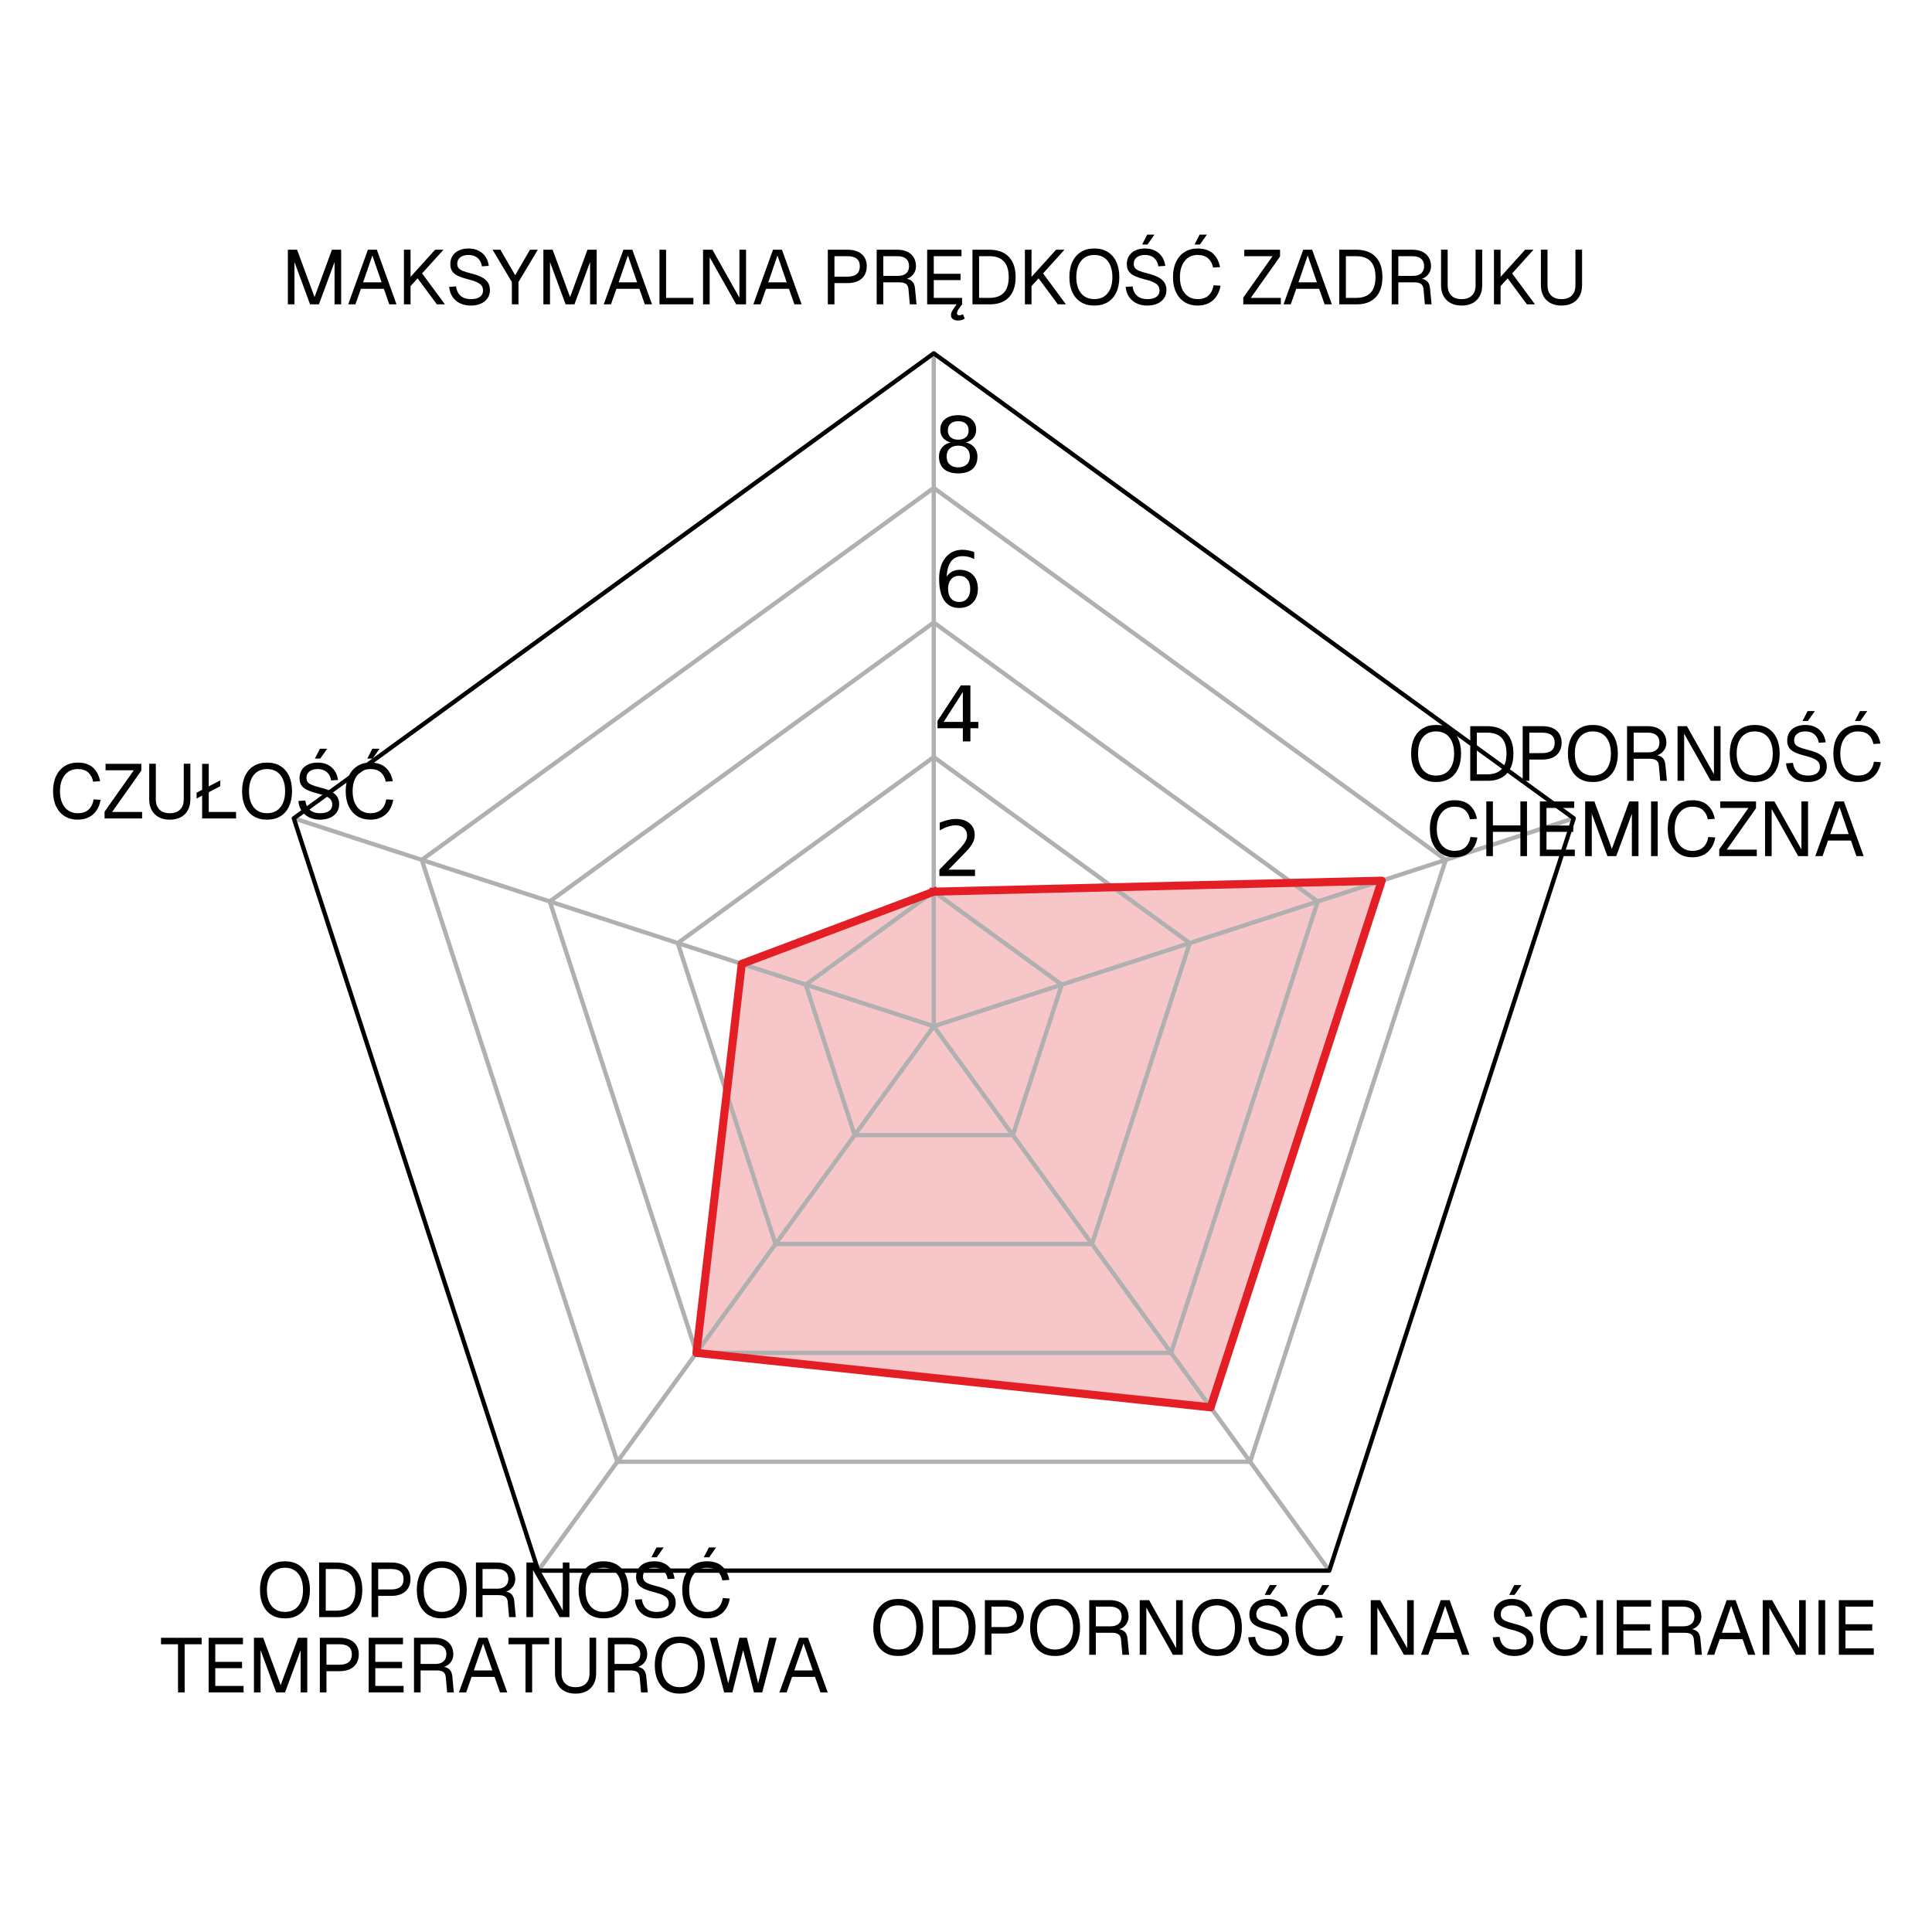
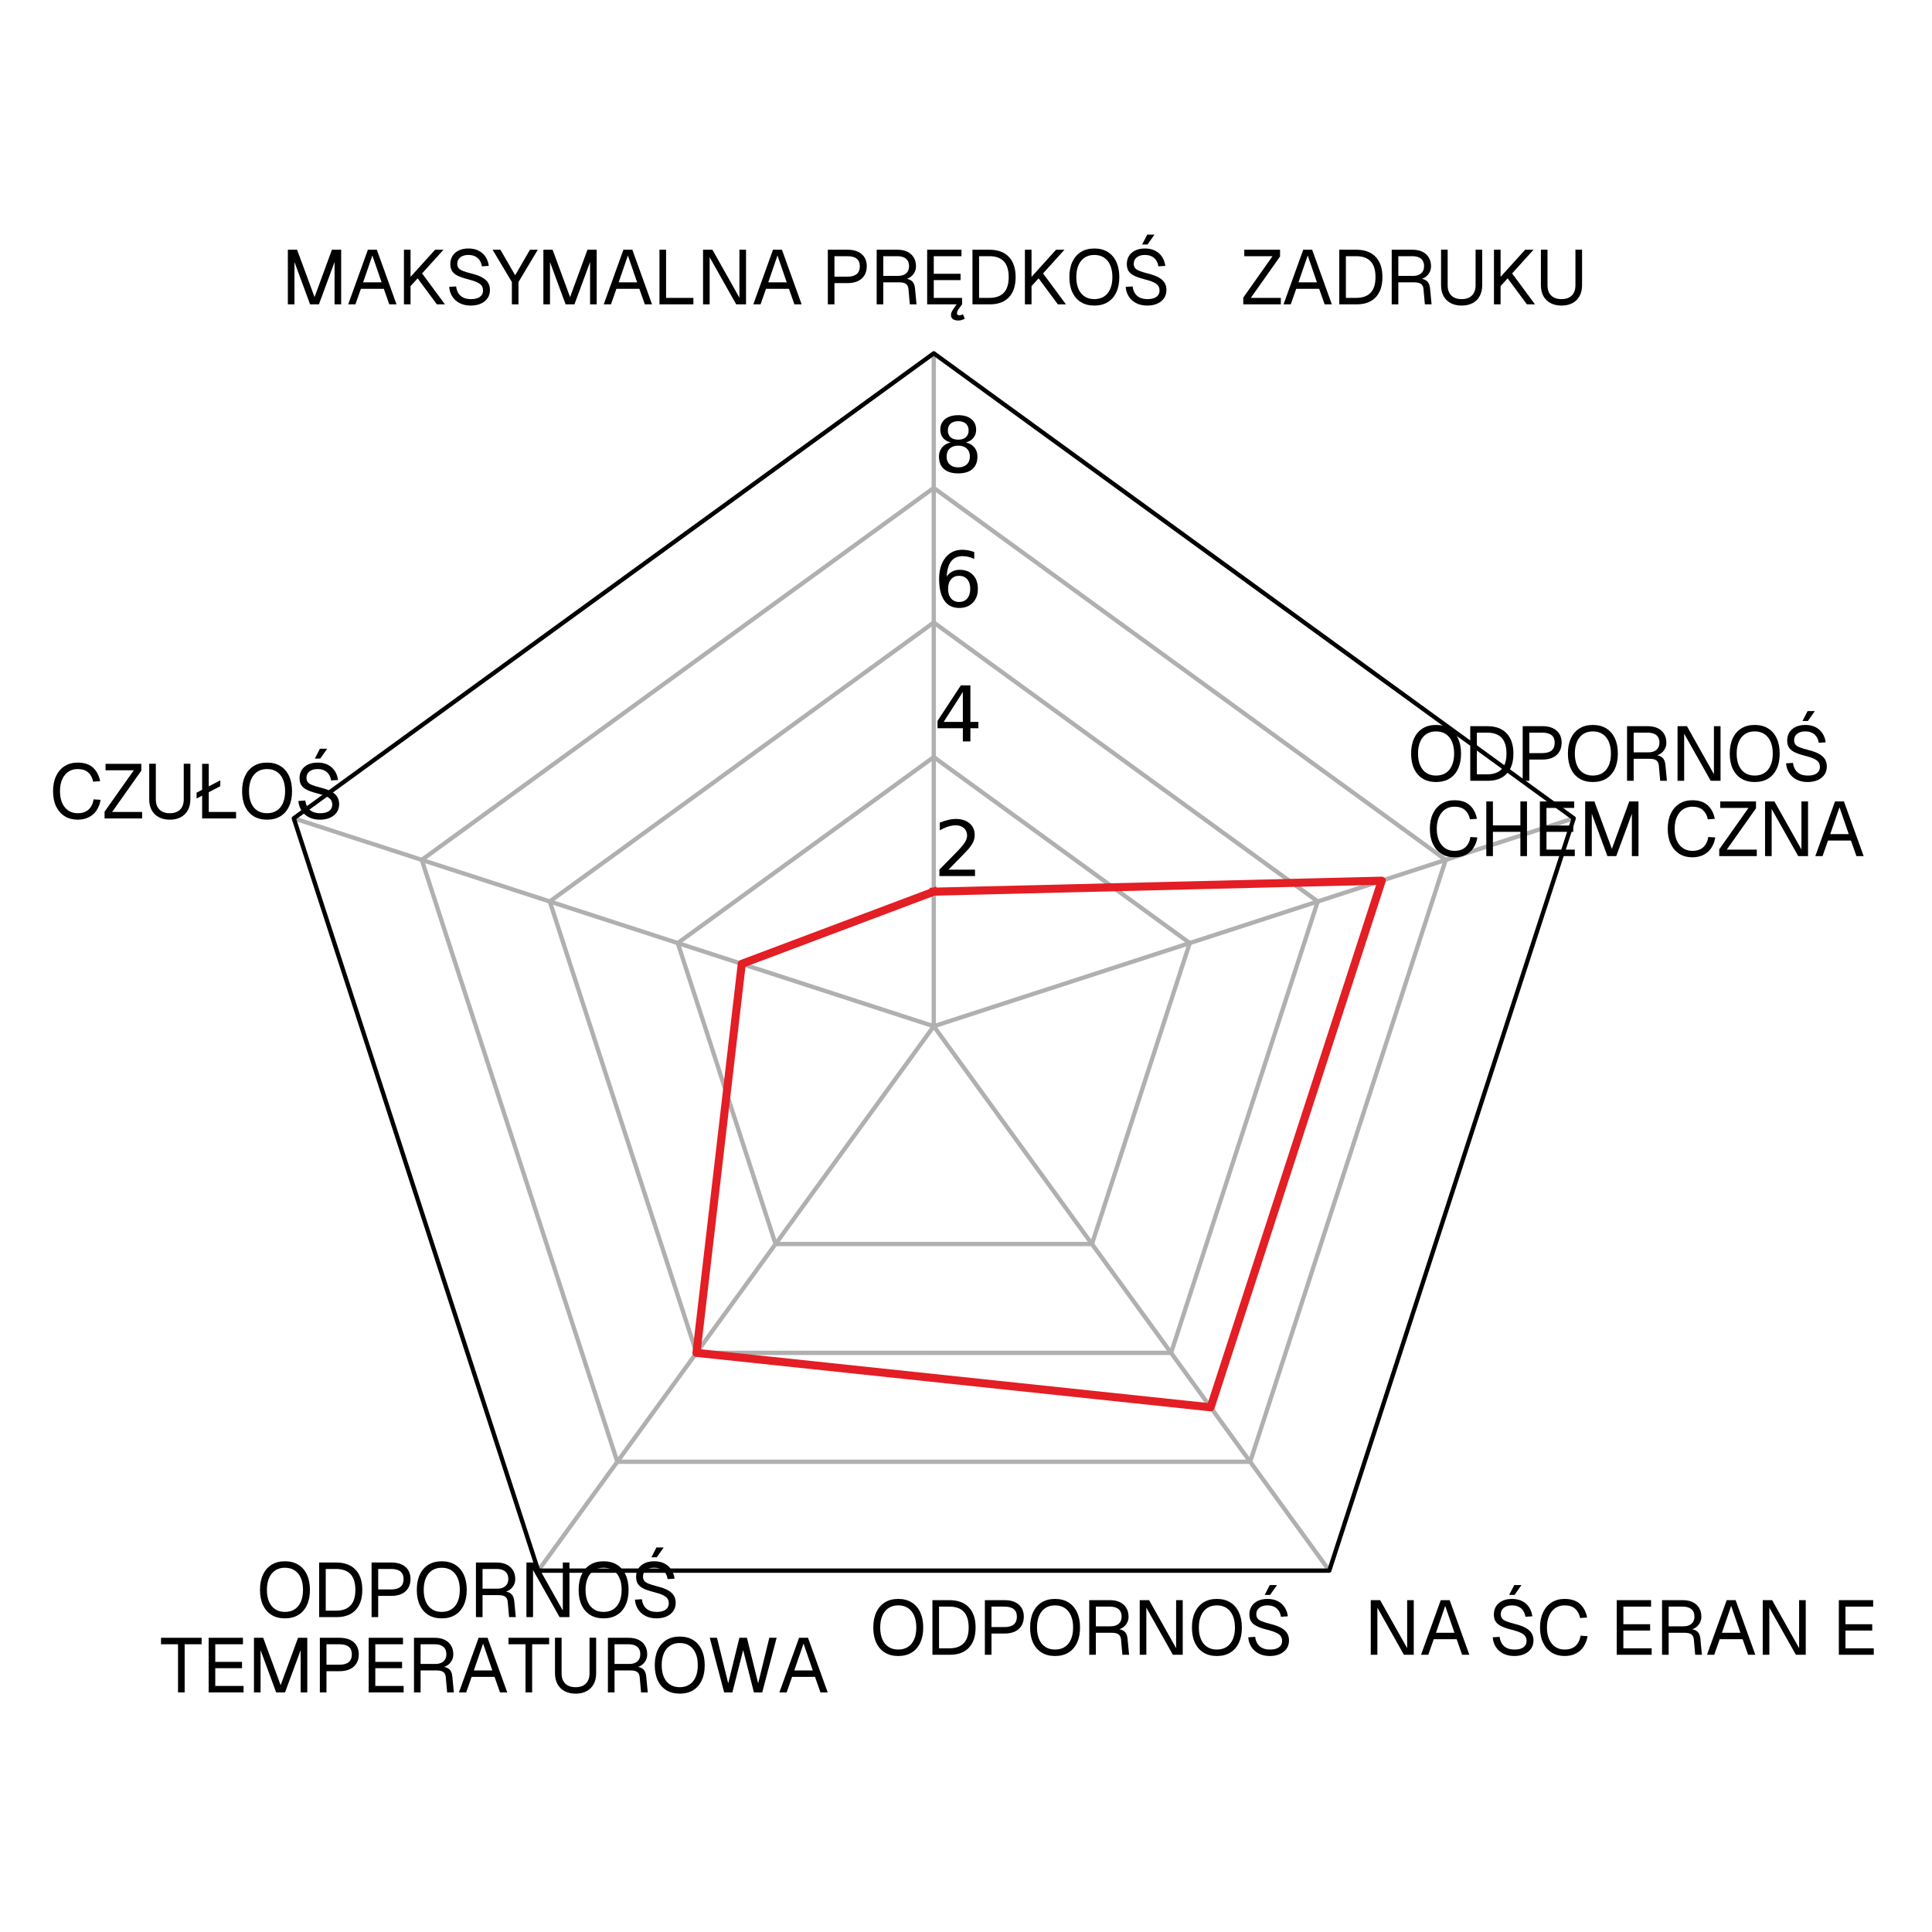
<svg xmlns="http://www.w3.org/2000/svg" xmlns:xlink="http://www.w3.org/1999/xlink" width="360pt" height="360pt" viewBox="0 0 360 360" version="1.1">
  <defs>
    <style type="text/css">*{stroke-linejoin: round; stroke-linecap: butt}</style>
  </defs>
  <g id="figure_1">
    <g id="patch_1">
      <path d="M 0 360  L 360 360  L 360 0  L 0 0  L 0 360  z " style="fill: none" />
    </g>
    <g id="axes_1">
      <g id="patch_2">
        <path d="M 173.993 65.838  L 54.743 152.478  L 100.292 292.664  L 247.693 292.664  L 293.242 152.478  L 173.993 65.838  z " style="fill: none" />
      </g>
      <g id="patch_3">
-         <path d="M 173.993 166.147  L 138.218 179.6  L 129.772 252.088  L 225.583 262.232  L 257.467 164.102  z " clip-path="url(#p4712d6c1aa)" style="fill: #e31e24; opacity: 0.25" />
-       </g>
+         </g>
      <g id="matplotlib.axis_1">
        <g id="xtick_1">
          <g id="line2d_1">
            <path d="M 173.993 191.224  L 173.993 166.147  L 173.993 141.07  L 173.993 115.993  L 173.993 90.915  L 173.993 65.838  " clip-path="url(#p4712d6c1aa)" style="fill: none; stroke: #b0b0b0; stroke-width: 0.8; stroke-linecap: square" />
          </g>
          <g id="text_1">
            <g transform="translate(52.318 56.71) scale(0.14 -0.14)">
              <defs>
                <path id="Geist-Regular-4d" d="M 589 0  L 589 4544  L 1357 4544  L 2810 602  L 4256 4544  L 5024 4544  L 5024 0  L 4474 0  L 4474 3520  L 3174 0  L 2438 0  L 1139 3520  L 1139 0  L 589 0  z " transform="scale(0.016)" />
                <path id="Geist-Regular-41" d="M 128 0  L 1766 4544  L 2509 4544  L 4147 0  L 3546 0  L 3091 1293  L 1184 1293  L 730 0  L 128 0  z M 1370 1830  L 2906 1830  L 2138 4064  L 1370 1830  z " transform="scale(0.016)" />
                <path id="Geist-Regular-4b" d="M 589 0  L 589 4544  L 1139 4544  L 1139 2285  L 3181 4544  L 3878 4544  L 2099 2573  L 4000 0  L 3328 0  L 1728 2163  L 1139 1517  L 1139 0  L 589 0  z " transform="scale(0.016)" />
                <path id="Geist-Regular-53" d="M 2150 -102  Q 1626 -102 1235 96  Q 845 294 617 643  Q 390 992 352 1453  L 928 1491  Q 973 1152 1126 915  Q 1280 678 1539 556  Q 1798 435 2163 435  Q 2483 435 2707 518  Q 2931 602 3049 762  Q 3168 922 3168 1152  Q 3168 1363 3069 1526  Q 2970 1690 2691 1827  Q 2413 1965 1869 2099  Q 1344 2234 1033 2394  Q 723 2554 585 2784  Q 448 3014 448 3354  Q 448 3738 630 4029  Q 813 4320 1152 4483  Q 1491 4646 1958 4646  Q 2458 4646 2816 4457  Q 3174 4269 3385 3942  Q 3597 3616 3648 3200  L 3072 3162  Q 3034 3437 2896 3651  Q 2758 3866 2521 3987  Q 2285 4109 1946 4109  Q 1523 4109 1273 3907  Q 1024 3706 1024 3379  Q 1024 3168 1123 3030  Q 1222 2893 1478 2787  Q 1734 2682 2214 2560  Q 2784 2419 3120 2224  Q 3456 2029 3600 1773  Q 3744 1517 3744 1190  Q 3744 794 3539 502  Q 3334 211 2976 54  Q 2618 -102 2150 -102  z " transform="scale(0.016)" />
                <path id="Geist-Regular-59" d="M 1568 0  L 1568 1856  L -38 4544  L 614 4544  L 1843 2419  L 3072 4544  L 3725 4544  L 2118 1856  L 2118 0  L 1568 0  z " transform="scale(0.016)" />
                <path id="Geist-Regular-4c" d="M 589 0  L 589 4544  L 1139 4544  L 1139 256  L 864 538  L 3411 538  L 3411 0  L 589 0  z " transform="scale(0.016)" />
                <path id="Geist-Regular-4e" d="M 589 0  L 589 4544  L 1370 4544  L 3616 550  L 3616 4544  L 4166 4544  L 4166 0  L 3347 0  L 1139 3917  L 1139 0  L 589 0  z " transform="scale(0.016)" />
                <path id="Geist-Regular-20" transform="scale(0.016)" />
                <path id="Geist-Regular-50" d="M 589 0  L 589 4544  L 2221 4544  Q 2982 4544 3404 4179  Q 3827 3814 3827 3168  Q 3827 2733 3635 2416  Q 3443 2099 3084 1932  Q 2726 1766 2221 1766  L 1139 1766  L 1139 0  L 589 0  z M 1139 2304  L 2221 2304  Q 2733 2304 2992 2521  Q 3251 2739 3251 3168  Q 3251 3584 2992 3795  Q 2733 4006 2221 4006  L 1139 4006  L 1139 2304  z " transform="scale(0.016)" />
                <path id="Geist-Regular-52" d="M 589 0  L 589 4544  L 2310 4544  Q 2790 4544 3136 4377  Q 3482 4211 3670 3900  Q 3859 3590 3859 3168  Q 3859 2861 3715 2621  Q 3571 2381 3347 2240  Q 3123 2099 2880 2086  L 2842 2144  Q 3258 2144 3498 1952  Q 3738 1760 3776 1338  L 3904 0  L 3347 0  L 3232 1280  Q 3206 1562 3030 1696  Q 2854 1830 2458 1830  L 1139 1830  L 1139 0  L 589 0  z M 1139 2368  L 2381 2368  Q 2797 2368 3040 2579  Q 3283 2790 3283 3181  Q 3283 3578 3033 3792  Q 2784 4006 2310 4006  L 1139 4006  L 1139 2368  z " transform="scale(0.016)" />
                <path id="Geist-Regular-118" d="M 589 0  L 589 4544  L 3443 4544  L 3443 4006  L 1139 4006  L 1139 2541  L 3366 2541  L 3366 2016  L 1139 2016  L 1139 538  L 3494 538  L 3494 0  L 589 0  z M 3165 -1344  Q 2890 -1344 2730 -1229  Q 2570 -1114 2570 -896  Q 2570 -710 2688 -515  Q 2806 -320 2934 -141  L 3126 115  L 3491 0  L 3267 -307  Q 3146 -474 3107 -570  Q 3069 -666 3069 -742  Q 3069 -819 3120 -864  Q 3171 -909 3254 -909  Q 3344 -909 3421 -886  Q 3498 -864 3562 -819  L 3715 -1178  Q 3645 -1248 3488 -1296  Q 3331 -1344 3165 -1344  z " transform="scale(0.016)" />
                <path id="Geist-Regular-44" d="M 589 0  L 589 4544  L 1997 4544  Q 3046 4544 3612 3952  Q 4179 3360 4179 2266  Q 4179 1178 3622 589  Q 3066 0 2035 0  L 589 0  z M 1139 538  L 1997 538  Q 2797 538 3200 970  Q 3603 1402 3603 2266  Q 3603 3142 3200 3574  Q 2797 4006 1997 4006  L 1139 4006  L 1139 538  z " transform="scale(0.016)" />
                <path id="Geist-Regular-4f" d="M 2362 -102  Q 1715 -102 1251 182  Q 787 467 537 998  Q 288 1530 288 2266  Q 288 3002 537 3536  Q 787 4070 1251 4358  Q 1715 4646 2362 4646  Q 3014 4646 3478 4358  Q 3942 4070 4192 3536  Q 4442 3002 4442 2266  Q 4442 1530 4192 998  Q 3942 467 3478 182  Q 3014 -102 2362 -102  z M 2362 435  Q 2835 435 3171 652  Q 3507 870 3686 1280  Q 3866 1690 3866 2266  Q 3866 2842 3686 3254  Q 3507 3667 3171 3888  Q 2835 4109 2362 4109  Q 1894 4109 1558 3888  Q 1222 3667 1043 3254  Q 864 2842 864 2266  Q 864 1690 1043 1280  Q 1222 870 1558 652  Q 1894 435 2362 435  z " transform="scale(0.016)" />
                <path id="Geist-Regular-15a" d="M 2150 -102  Q 1626 -102 1235 96  Q 845 294 617 643  Q 390 992 352 1453  L 928 1491  Q 973 1152 1126 915  Q 1280 678 1539 556  Q 1798 435 2163 435  Q 2483 435 2707 518  Q 2931 602 3049 762  Q 3168 922 3168 1152  Q 3168 1363 3069 1526  Q 2970 1690 2691 1827  Q 2413 1965 1869 2099  Q 1344 2234 1033 2394  Q 723 2554 585 2784  Q 448 3014 448 3354  Q 448 3738 630 4029  Q 813 4320 1152 4483  Q 1491 4646 1958 4646  Q 2458 4646 2816 4457  Q 3174 4269 3385 3942  Q 3597 3616 3648 3200  L 3072 3162  Q 3034 3437 2896 3651  Q 2758 3866 2521 3987  Q 2285 4109 1946 4109  Q 1523 4109 1273 3907  Q 1024 3706 1024 3379  Q 1024 3168 1123 3030  Q 1222 2893 1478 2787  Q 1734 2682 2214 2560  Q 2784 2419 3120 2224  Q 3456 2029 3600 1773  Q 3744 1517 3744 1190  Q 3744 794 3539 502  Q 3334 211 2976 54  Q 2618 -102 2150 -102  z M 1722 4979  L 2144 5798  L 2746 5798  L 2170 4979  L 1722 4979  z " transform="scale(0.016)" />
-                 <path id="Geist-Regular-106" d="M 2330 -102  Q 1722 -102 1261 182  Q 800 467 544 998  Q 288 1530 288 2266  Q 288 3002 544 3536  Q 800 4070 1261 4358  Q 1722 4646 2330 4646  Q 3155 4646 3609 4230  Q 4064 3814 4205 3098  L 3622 3059  Q 3526 3546 3212 3827  Q 2899 4109 2330 4109  Q 1894 4109 1564 3888  Q 1235 3667 1049 3254  Q 864 2842 864 2266  Q 864 1690 1049 1280  Q 1235 870 1564 652  Q 1894 435 2330 435  Q 2925 435 3251 745  Q 3578 1056 3661 1587  L 4243 1549  Q 4160 1056 3917 685  Q 3674 314 3274 106  Q 2874 -102 2330 -102  z M 2082 4979  L 2504 5798  L 3106 5798  L 2530 4979  L 2082 4979  z " transform="scale(0.016)" />
                <path id="Geist-Regular-5a" d="M 179 0  L 179 563  L 2611 4006  L 262 4006  L 262 4544  L 3238 4544  L 3238 3981  L 806 538  L 3302 538  L 3302 0  L 179 0  z " transform="scale(0.016)" />
                <path id="Geist-Regular-55" d="M 2208 -102  Q 1683 -102 1296 102  Q 909 307 701 688  Q 493 1069 493 1587  L 493 4550  L 1043 4550  L 1043 1587  Q 1043 1037 1347 736  Q 1651 435 2208 435  Q 2758 435 3062 736  Q 3366 1037 3366 1587  L 3366 4550  L 3917 4550  L 3917 1587  Q 3917 1069 3709 688  Q 3501 307 3117 102  Q 2733 -102 2208 -102  z " transform="scale(0.016)" />
              </defs>
              <use xlink:href="#Geist-Regular-4d" />
              <use xlink:href="#Geist-Regular-41" x="87.7" />
              <use xlink:href="#Geist-Regular-4b" x="154.5" />
              <use xlink:href="#Geist-Regular-53" x="218.5" />
              <use xlink:href="#Geist-Regular-59" x="282.5" />
              <use xlink:href="#Geist-Regular-4d" x="340.1" />
              <use xlink:href="#Geist-Regular-41" x="427.8" />
              <use xlink:href="#Geist-Regular-4c" x="494.6" />
              <use xlink:href="#Geist-Regular-4e" x="552.6" />
              <use xlink:href="#Geist-Regular-41" x="626.9" />
              <use xlink:href="#Geist-Regular-20" x="693.7" />
              <use xlink:href="#Geist-Regular-50" x="718.7" />
              <use xlink:href="#Geist-Regular-52" x="783.7" />
              <use xlink:href="#Geist-Regular-118" x="850.9" />
              <use xlink:href="#Geist-Regular-44" x="911.2" />
              <use xlink:href="#Geist-Regular-4b" x="981" />
              <use xlink:href="#Geist-Regular-4f" x="1045" />
              <use xlink:href="#Geist-Regular-15a" x="1118.9" />
              <use xlink:href="#Geist-Regular-106" x="1182.9" />
              <use xlink:href="#Geist-Regular-20" x="1253.2" />
              <use xlink:href="#Geist-Regular-5a" x="1278.2" />
              <use xlink:href="#Geist-Regular-41" x="1332.6" />
              <use xlink:href="#Geist-Regular-44" x="1399.4" />
              <use xlink:href="#Geist-Regular-52" x="1469.2" />
              <use xlink:href="#Geist-Regular-55" x="1536.4" />
              <use xlink:href="#Geist-Regular-4b" x="1605.3" />
              <use xlink:href="#Geist-Regular-55" x="1669.3" />
            </g>
          </g>
        </g>
        <g id="xtick_2">
          <g id="line2d_2">
            <path d="M 173.993 191.224  L 150.143 183.475  L 126.293 175.726  L 102.443 167.976  L 78.593 160.227  L 54.743 152.478  " clip-path="url(#p4712d6c1aa)" style="fill: none; stroke: #b0b0b0; stroke-width: 0.8; stroke-linecap: square" />
          </g>
          <g id="text_2">
            <g transform="translate(9.241 152.505) scale(0.14 -0.14)">
              <defs>
                <path id="Geist-Regular-43" d="M 2330 -102  Q 1722 -102 1261 182  Q 800 467 544 998  Q 288 1530 288 2266  Q 288 3002 544 3536  Q 800 4070 1261 4358  Q 1722 4646 2330 4646  Q 3155 4646 3609 4230  Q 4064 3814 4205 3098  L 3622 3059  Q 3526 3546 3212 3827  Q 2899 4109 2330 4109  Q 1894 4109 1564 3888  Q 1235 3667 1049 3254  Q 864 2842 864 2266  Q 864 1690 1049 1280  Q 1235 870 1564 652  Q 1894 435 2330 435  Q 2925 435 3251 745  Q 3578 1056 3661 1587  L 4243 1549  Q 4160 1056 3917 685  Q 3674 314 3274 106  Q 2874 -102 2330 -102  z " transform="scale(0.016)" />
                <path id="Geist-Regular-141" d="M 589 0  L 589 4544  L 1139 4544  L 1139 256  L 864 538  L 3411 538  L 3411 0  L 589 0  z M 128 1658  L 128 2144  L 2099 3168  L 2099 2682  L 128 1658  z " transform="scale(0.016)" />
              </defs>
              <use xlink:href="#Geist-Regular-43" />
              <use xlink:href="#Geist-Regular-5a" x="70.3" />
              <use xlink:href="#Geist-Regular-55" x="124.7" />
              <use xlink:href="#Geist-Regular-141" x="193.6" />
              <use xlink:href="#Geist-Regular-4f" x="251.6" />
              <use xlink:href="#Geist-Regular-15a" x="325.5" />
              <use xlink:href="#Geist-Regular-106" x="389.5" />
            </g>
          </g>
        </g>
        <g id="xtick_3">
          <g id="line2d_3">
            <path d="M 173.993 191.224  L 159.252 211.512  L 144.512 231.8  L 129.772 252.088  L 115.032 272.376  L 100.292 292.664  " clip-path="url(#p4712d6c1aa)" style="fill: none; stroke: #b0b0b0; stroke-width: 0.8; stroke-linecap: square" />
          </g>
          <g id="text_3">
            <g transform="translate(47.801 301.329) scale(0.14 -0.14)">
              <use xlink:href="#Geist-Regular-4f" />
              <use xlink:href="#Geist-Regular-44" x="73.9" />
              <use xlink:href="#Geist-Regular-50" x="143.7" />
              <use xlink:href="#Geist-Regular-4f" x="208.7" />
              <use xlink:href="#Geist-Regular-52" x="282.6" />
              <use xlink:href="#Geist-Regular-4e" x="349.8" />
              <use xlink:href="#Geist-Regular-4f" x="424.1" />
              <use xlink:href="#Geist-Regular-15a" x="498" />
              <use xlink:href="#Geist-Regular-106" x="562" />
            </g>
            <g transform="translate(29.832 315.357) scale(0.14 -0.14)">
              <defs>
                <path id="Geist-Regular-54" d="M 1491 0  L 1491 4006  L 77 4006  L 77 4544  L 3456 4544  L 3456 4006  L 2042 4006  L 2042 0  L 1491 0  z " transform="scale(0.016)" />
                <path id="Geist-Regular-45" d="M 589 0  L 589 4544  L 3443 4544  L 3443 4006  L 1139 4006  L 1139 2541  L 3366 2541  L 3366 2016  L 1139 2016  L 1139 538  L 3494 538  L 3494 0  L 589 0  z " transform="scale(0.016)" />
                <path id="Geist-Regular-57" d="M 1440 0  L 243 4544  L 845 4544  L 1779 755  L 2707 4544  L 3334 4544  L 4269 755  L 5197 4544  L 5805 4544  L 4608 0  L 3917 0  L 3021 3520  L 2125 0  L 1440 0  z " transform="scale(0.016)" />
              </defs>
              <use xlink:href="#Geist-Regular-54" />
              <use xlink:href="#Geist-Regular-45" x="55.2" />
              <use xlink:href="#Geist-Regular-4d" x="115.5" />
              <use xlink:href="#Geist-Regular-50" x="203.2" />
              <use xlink:href="#Geist-Regular-45" x="268.2" />
              <use xlink:href="#Geist-Regular-52" x="328.5" />
              <use xlink:href="#Geist-Regular-41" x="395.7" />
              <use xlink:href="#Geist-Regular-54" x="462.5" />
              <use xlink:href="#Geist-Regular-55" x="517.7" />
              <use xlink:href="#Geist-Regular-52" x="586.6" />
              <use xlink:href="#Geist-Regular-4f" x="653.8" />
              <use xlink:href="#Geist-Regular-57" x="727.7" />
              <use xlink:href="#Geist-Regular-41" x="822.2" />
            </g>
          </g>
        </g>
        <g id="xtick_4">
          <g id="line2d_4">
            <path d="M 173.993 191.224  L 188.733 211.512  L 203.473 231.8  L 218.213 252.088  L 232.953 272.376  L 247.693 292.664  " clip-path="url(#p4712d6c1aa)" style="fill: none; stroke: #b0b0b0; stroke-width: 0.8; stroke-linecap: square" />
          </g>
          <g id="text_4">
            <g transform="translate(162.08 308.343) scale(0.14 -0.14)">
              <defs>
-                 <path id="Geist-Regular-49" d="M 589 0  L 589 4544  L 1139 4544  L 1139 0  L 589 0  z " transform="scale(0.016)" />
-               </defs>
+                 </defs>
              <use xlink:href="#Geist-Regular-4f" />
              <use xlink:href="#Geist-Regular-44" x="73.9" />
              <use xlink:href="#Geist-Regular-50" x="143.7" />
              <use xlink:href="#Geist-Regular-4f" x="208.7" />
              <use xlink:href="#Geist-Regular-52" x="282.6" />
              <use xlink:href="#Geist-Regular-4e" x="349.8" />
              <use xlink:href="#Geist-Regular-4f" x="424.1" />
              <use xlink:href="#Geist-Regular-15a" x="498" />
              <use xlink:href="#Geist-Regular-106" x="562" />
              <use xlink:href="#Geist-Regular-20" x="632.3" />
              <use xlink:href="#Geist-Regular-4e" x="657.3" />
              <use xlink:href="#Geist-Regular-41" x="731.6" />
              <use xlink:href="#Geist-Regular-20" x="798.4" />
              <use xlink:href="#Geist-Regular-15a" x="823.4" />
              <use xlink:href="#Geist-Regular-43" x="887.4" />
              <use xlink:href="#Geist-Regular-49" x="957.7" />
              <use xlink:href="#Geist-Regular-45" x="984.7" />
              <use xlink:href="#Geist-Regular-52" x="1045" />
              <use xlink:href="#Geist-Regular-41" x="1112.2" />
              <use xlink:href="#Geist-Regular-4e" x="1179" />
              <use xlink:href="#Geist-Regular-49" x="1253.3" />
              <use xlink:href="#Geist-Regular-45" x="1280.3" />
            </g>
          </g>
        </g>
        <g id="xtick_5">
          <g id="line2d_5">
            <path d="M 173.993 191.224  L 197.842 183.475  L 221.692 175.726  L 245.542 167.976  L 269.392 160.227  L 293.242 152.478  " clip-path="url(#p4712d6c1aa)" style="fill: none; stroke: #b0b0b0; stroke-width: 0.8; stroke-linecap: square" />
          </g>
          <g id="text_5">
            <g transform="translate(262.295 145.491) scale(0.14 -0.14)">
              <use xlink:href="#Geist-Regular-4f" />
              <use xlink:href="#Geist-Regular-44" x="73.9" />
              <use xlink:href="#Geist-Regular-50" x="143.7" />
              <use xlink:href="#Geist-Regular-4f" x="208.7" />
              <use xlink:href="#Geist-Regular-52" x="282.6" />
              <use xlink:href="#Geist-Regular-4e" x="349.8" />
              <use xlink:href="#Geist-Regular-4f" x="424.1" />
              <use xlink:href="#Geist-Regular-15a" x="498" />
              <use xlink:href="#Geist-Regular-106" x="562" />
            </g>
            <g transform="translate(265.789 159.519) scale(0.14 -0.14)">
              <defs>
                <path id="Geist-Regular-48" d="M 589 0  L 589 4544  L 1139 4544  L 1139 2336  L 858 2554  L 3706 2554  L 3424 2336  L 3424 4544  L 3974 4544  L 3974 0  L 3424 0  L 3424 2234  L 3706 2016  L 858 2016  L 1139 2234  L 1139 0  L 589 0  z " transform="scale(0.016)" />
              </defs>
              <use xlink:href="#Geist-Regular-43" />
              <use xlink:href="#Geist-Regular-48" x="70.3" />
              <use xlink:href="#Geist-Regular-45" x="141.6" />
              <use xlink:href="#Geist-Regular-4d" x="201.9" />
              <use xlink:href="#Geist-Regular-49" x="289.6" />
              <use xlink:href="#Geist-Regular-43" x="316.6" />
              <use xlink:href="#Geist-Regular-5a" x="386.9" />
              <use xlink:href="#Geist-Regular-4e" x="441.3" />
              <use xlink:href="#Geist-Regular-41" x="515.6" />
            </g>
          </g>
        </g>
      </g>
      <g id="matplotlib.axis_2">
        <g id="ytick_1">
          <g id="line2d_6">
-             <path d="M 173.993 166.147  L 150.143 183.475  L 159.252 211.512  L 188.733 211.512  L 197.842 183.475  L 173.993 166.147  " clip-path="url(#p4712d6c1aa)" style="fill: none; stroke: #b0b0b0; stroke-width: 0.8; stroke-linecap: square" />
-           </g>
+             </g>
          <g id="text_6">
            <g transform="translate(173.993 163.236) scale(0.14 -0.14)">
              <defs>
                <path id="DejaVuSans-32" d="M 1228 531  L 3431 531  L 3431 0  L 469 0  L 469 531  Q 828 903 1448 1529  Q 2069 2156 2228 2338  Q 2531 2678 2651 2914  Q 2772 3150 2772 3378  Q 2772 3750 2511 3984  Q 2250 4219 1831 4219  Q 1534 4219 1204 4116  Q 875 4013 500 3803  L 500 4441  Q 881 4594 1212 4672  Q 1544 4750 1819 4750  Q 2544 4750 2975 4387  Q 3406 4025 3406 3419  Q 3406 3131 3298 2873  Q 3191 2616 2906 2266  Q 2828 2175 2409 1742  Q 1991 1309 1228 531  z " transform="scale(0.016)" />
              </defs>
              <use xlink:href="#DejaVuSans-32" />
            </g>
          </g>
        </g>
        <g id="ytick_2">
          <g id="line2d_7">
            <path d="M 173.993 141.07  L 126.293 175.726  L 144.512 231.8  L 203.473 231.8  L 221.692 175.726  L 173.993 141.07  " clip-path="url(#p4712d6c1aa)" style="fill: none; stroke: #b0b0b0; stroke-width: 0.8; stroke-linecap: square" />
          </g>
          <g id="text_7">
            <g transform="translate(173.993 138.158) scale(0.14 -0.14)">
              <defs>
                <path id="DejaVuSans-34" d="M 2419 4116  L 825 1625  L 2419 1625  L 2419 4116  z M 2253 4666  L 3047 4666  L 3047 1625  L 3713 1625  L 3713 1100  L 3047 1100  L 3047 0  L 2419 0  L 2419 1100  L 313 1100  L 313 1709  L 2253 4666  z " transform="scale(0.016)" />
              </defs>
              <use xlink:href="#DejaVuSans-34" />
            </g>
          </g>
        </g>
        <g id="ytick_3">
          <g id="line2d_8">
            <path d="M 173.993 115.993  L 102.443 167.976  L 129.772 252.088  L 218.213 252.088  L 245.542 167.976  L 173.993 115.993  " clip-path="url(#p4712d6c1aa)" style="fill: none; stroke: #b0b0b0; stroke-width: 0.8; stroke-linecap: square" />
          </g>
          <g id="text_8">
            <g transform="translate(173.993 113.081) scale(0.14 -0.14)">
              <defs>
                <path id="DejaVuSans-36" d="M 2113 2584  Q 1688 2584 1439 2293  Q 1191 2003 1191 1497  Q 1191 994 1439 701  Q 1688 409 2113 409  Q 2538 409 2786 701  Q 3034 994 3034 1497  Q 3034 2003 2786 2293  Q 2538 2584 2113 2584  z M 3366 4563  L 3366 3988  Q 3128 4100 2886 4159  Q 2644 4219 2406 4219  Q 1781 4219 1451 3797  Q 1122 3375 1075 2522  Q 1259 2794 1537 2939  Q 1816 3084 2150 3084  Q 2853 3084 3261 2657  Q 3669 2231 3669 1497  Q 3669 778 3244 343  Q 2819 -91 2113 -91  Q 1303 -91 875 529  Q 447 1150 447 2328  Q 447 3434 972 4092  Q 1497 4750 2381 4750  Q 2619 4750 2861 4703  Q 3103 4656 3366 4563  z " transform="scale(0.016)" />
              </defs>
              <use xlink:href="#DejaVuSans-36" />
            </g>
          </g>
        </g>
        <g id="ytick_4">
          <g id="line2d_9">
            <path d="M 173.993 90.915  L 78.593 160.227  L 115.032 272.376  L 232.953 272.376  L 269.392 160.227  L 173.993 90.915  " clip-path="url(#p4712d6c1aa)" style="fill: none; stroke: #b0b0b0; stroke-width: 0.8; stroke-linecap: square" />
          </g>
          <g id="text_9">
            <g transform="translate(173.993 88.004) scale(0.14 -0.14)">
              <defs>
                <path id="DejaVuSans-38" d="M 2034 2216  Q 1584 2216 1326 1975  Q 1069 1734 1069 1313  Q 1069 891 1326 650  Q 1584 409 2034 409  Q 2484 409 2743 651  Q 3003 894 3003 1313  Q 3003 1734 2745 1975  Q 2488 2216 2034 2216  z M 1403 2484  Q 997 2584 770 2862  Q 544 3141 544 3541  Q 544 4100 942 4425  Q 1341 4750 2034 4750  Q 2731 4750 3128 4425  Q 3525 4100 3525 3541  Q 3525 3141 3298 2862  Q 3072 2584 2669 2484  Q 3125 2378 3379 2068  Q 3634 1759 3634 1313  Q 3634 634 3220 271  Q 2806 -91 2034 -91  Q 1263 -91 848 271  Q 434 634 434 1313  Q 434 1759 690 2068  Q 947 2378 1403 2484  z M 1172 3481  Q 1172 3119 1398 2916  Q 1625 2713 2034 2713  Q 2441 2713 2670 2916  Q 2900 3119 2900 3481  Q 2900 3844 2670 4047  Q 2441 4250 2034 4250  Q 1625 4250 1398 4047  Q 1172 3844 1172 3481  z " transform="scale(0.016)" />
              </defs>
              <use xlink:href="#DejaVuSans-38" />
            </g>
          </g>
        </g>
      </g>
      <g id="line2d_10">
        <path d="M 173.993 166.147  L 138.218 179.6  L 129.772 252.088  L 225.583 262.232  L 257.467 164.102  L 173.993 166.147  " clip-path="url(#p4712d6c1aa)" style="fill: none; stroke: #e31e24; stroke-width: 1.5; stroke-linecap: square" />
      </g>
      <g id="patch_4">
        <path d="M 173.993 65.838  L 54.743 152.478  L 100.292 292.664  L 247.693 292.664  L 293.242 152.478  L 173.993 65.838  z " style="fill: none; stroke: #000000; stroke-width: 0.8; stroke-linejoin: miter; stroke-linecap: square" />
      </g>
    </g>
  </g>
  <defs>
    <clipPath id="p4712d6c1aa">
      <path d="M 173.993 65.838  L 54.743 152.478  L 100.292 292.664  L 247.693 292.664  L 293.242 152.478  z " />
    </clipPath>
  </defs>
</svg>